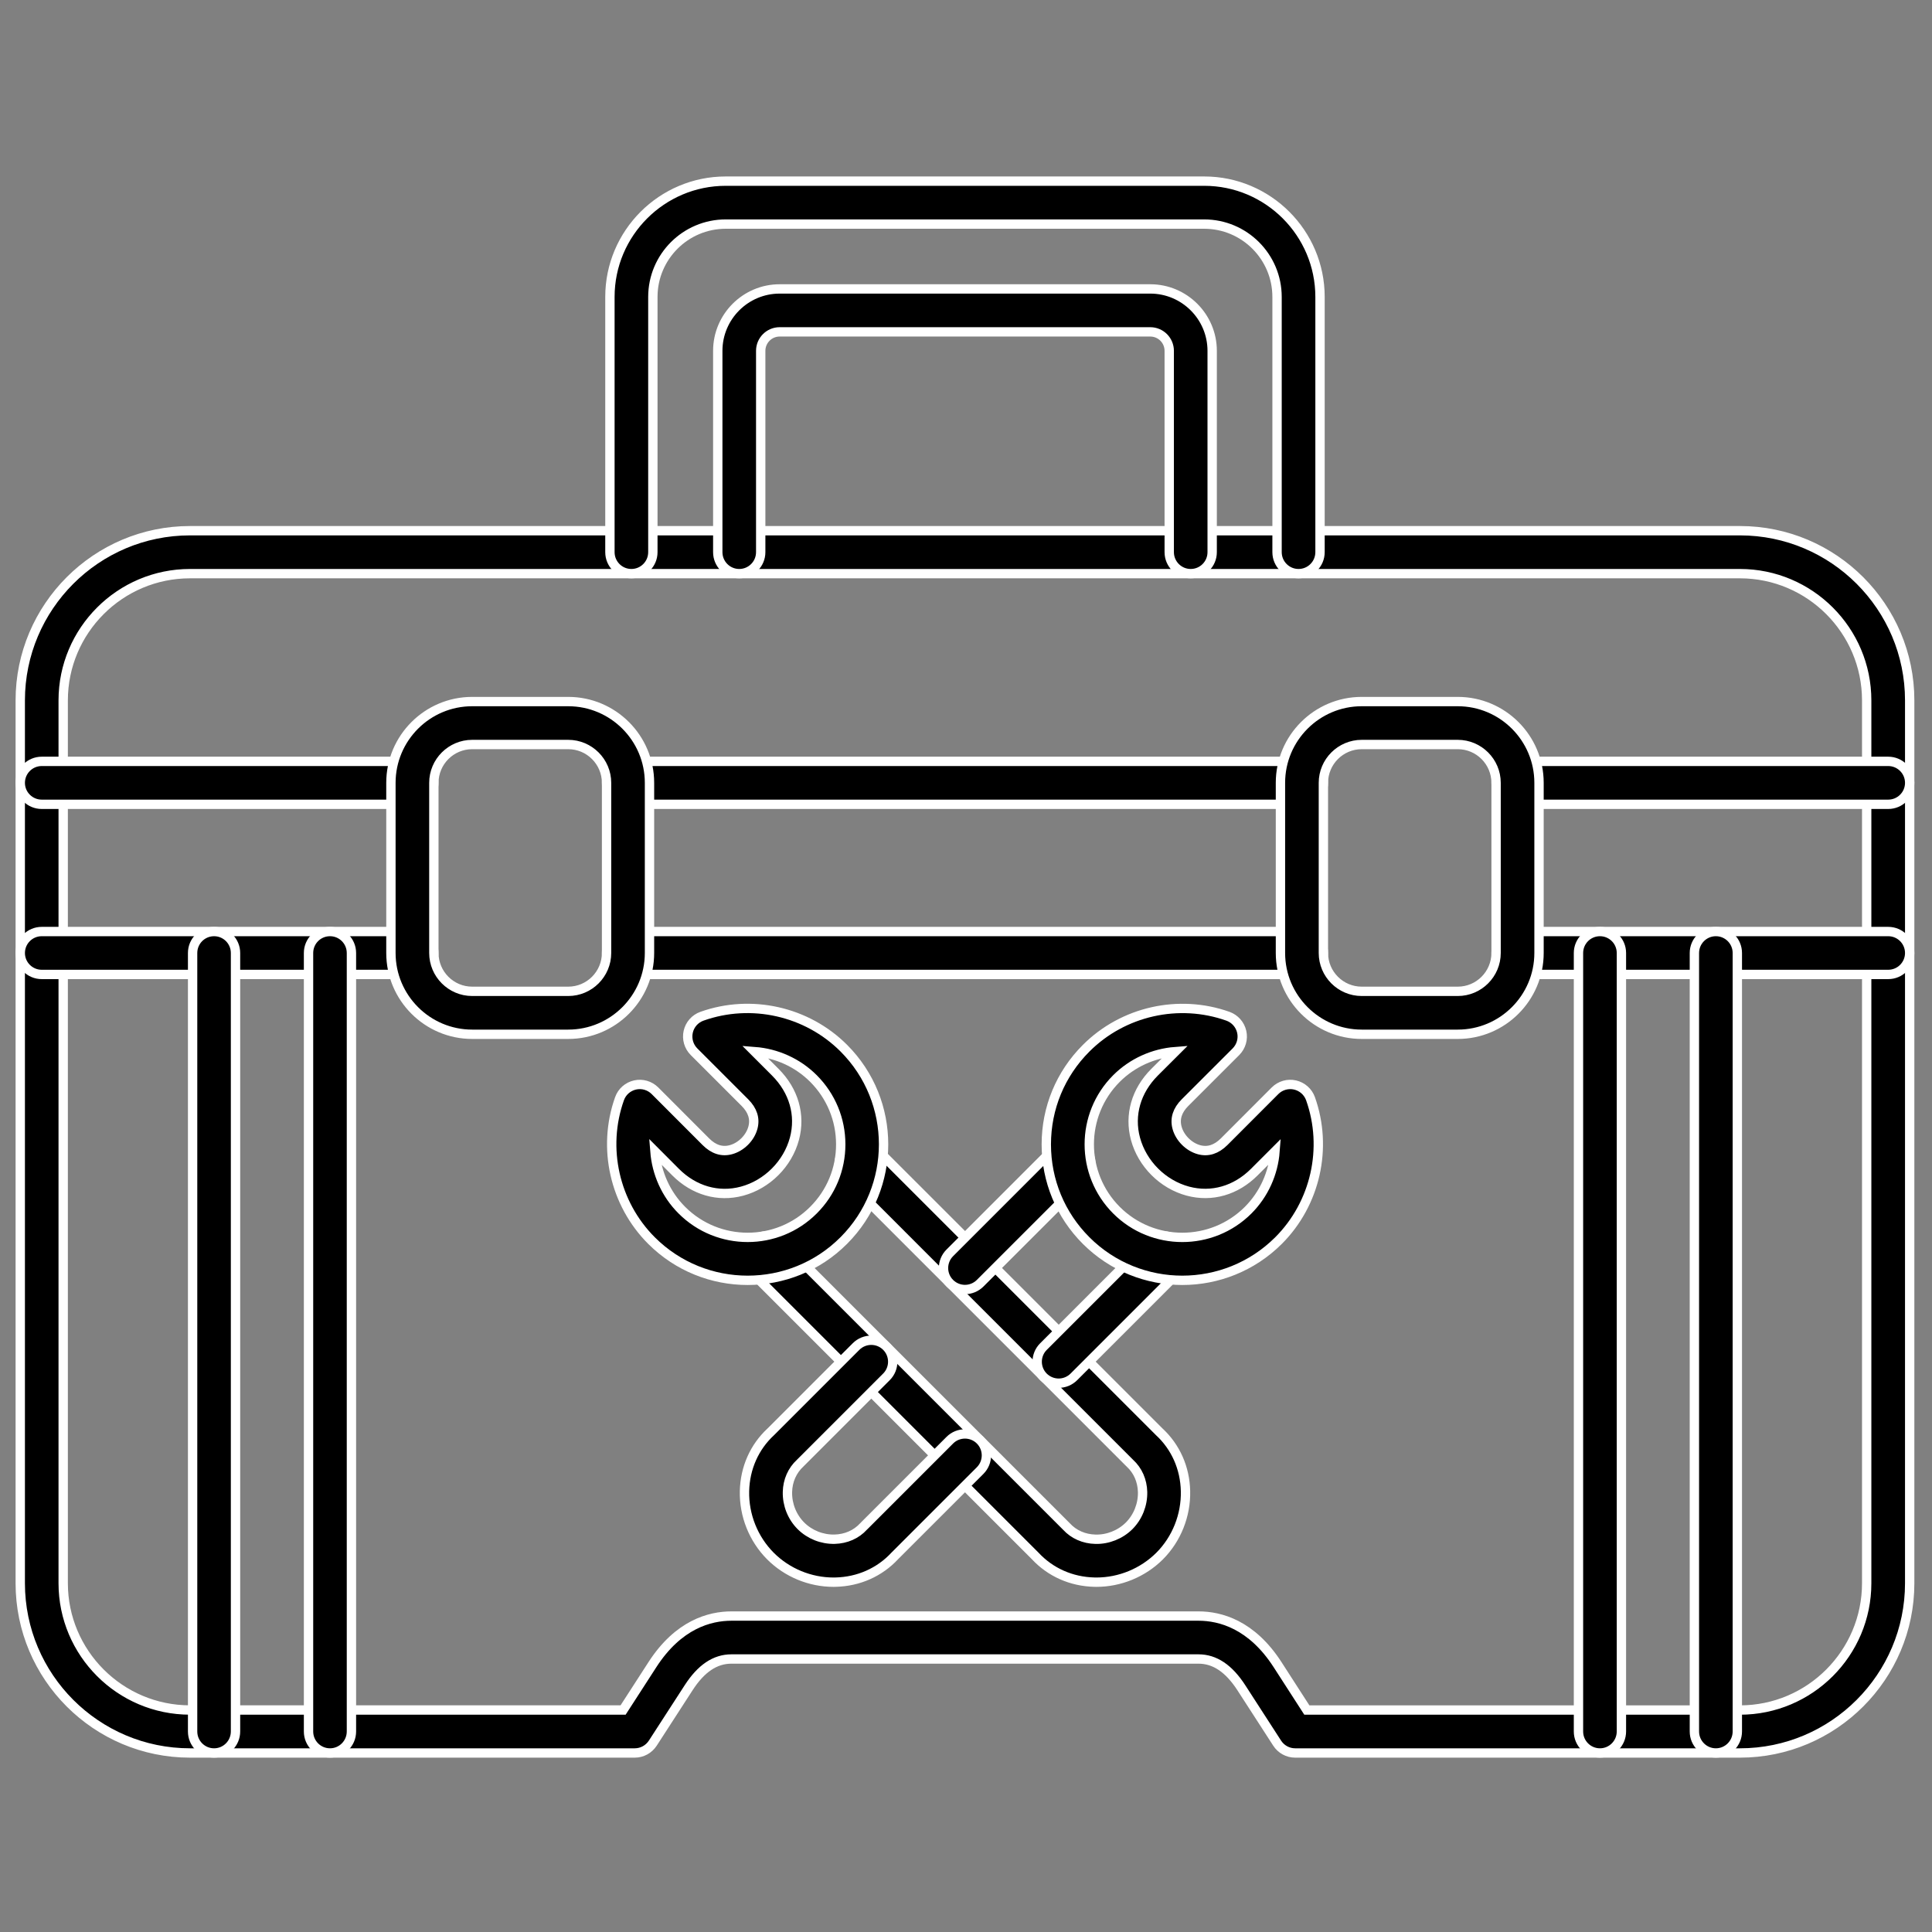
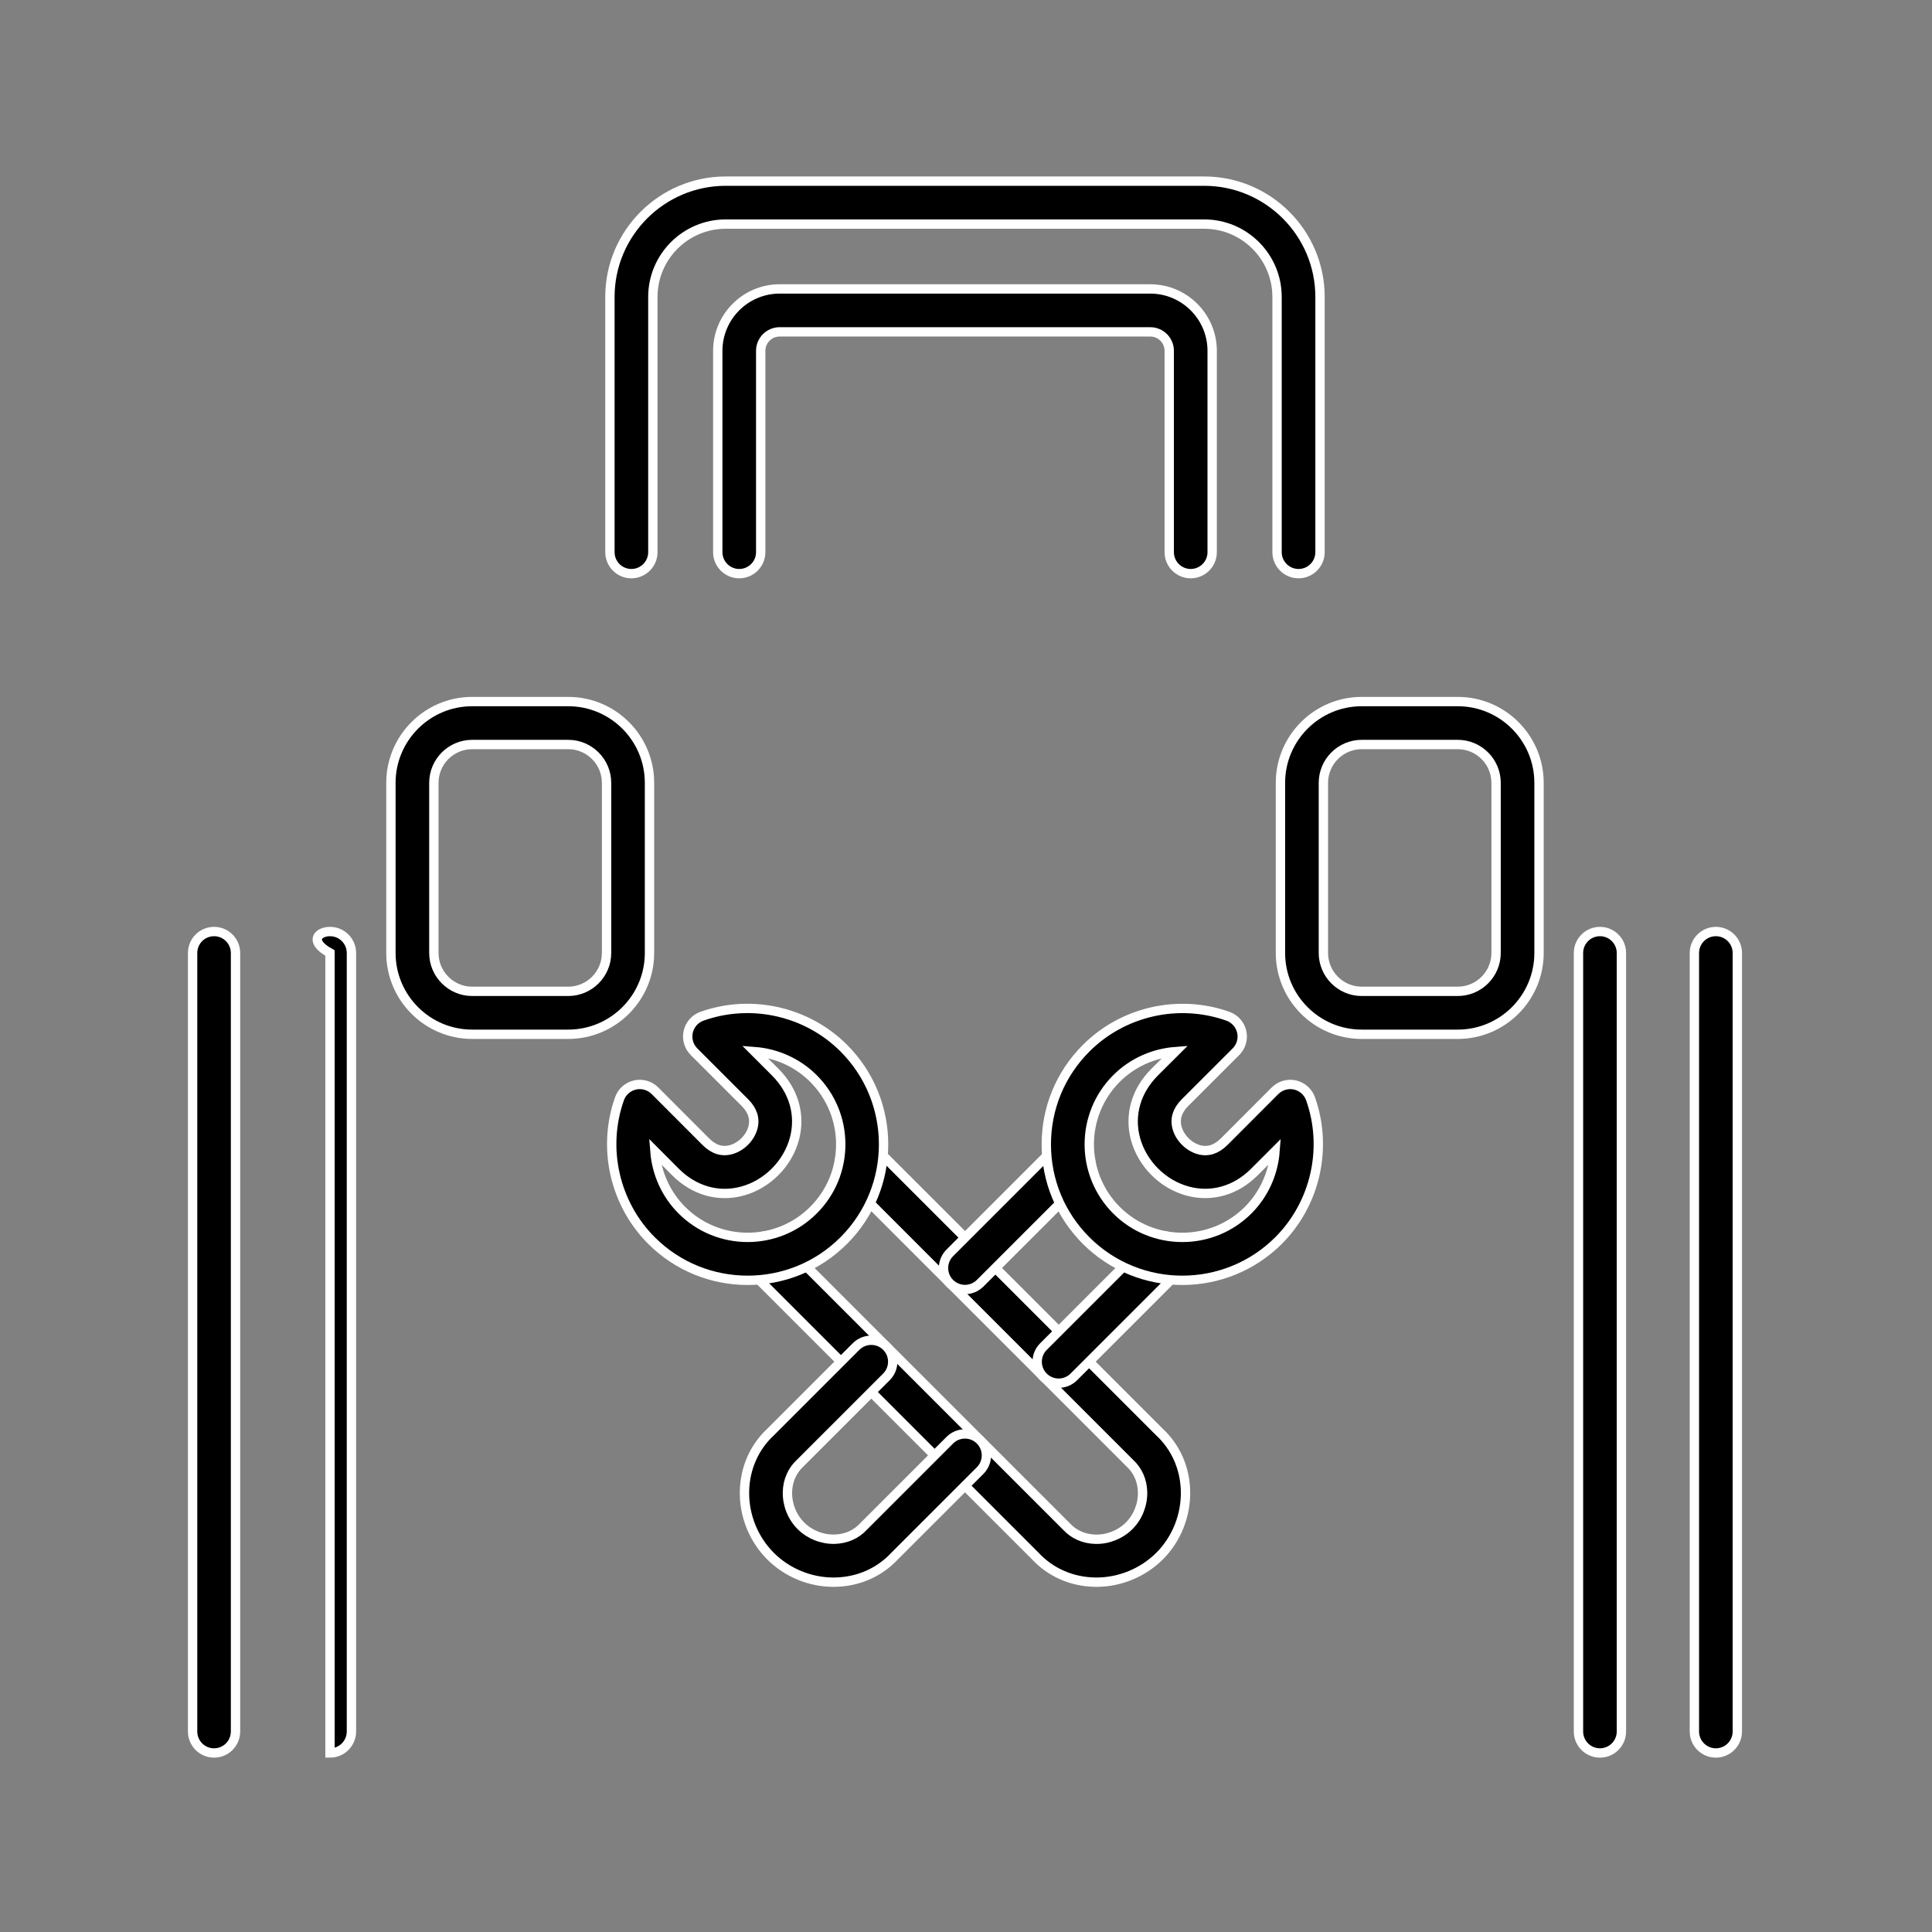
<svg xmlns="http://www.w3.org/2000/svg" width="62" height="62" viewBox="0 0 62 62" fill="none">
  <rect x="0" y="0" width="62" height="62" fill="#808080" stroke="none" />
-   <path d="M55.837 56.255H41.563C41.329 56.255 41.112 56.136 40.985 55.939L39.839 54.166C39.436 53.543 38.984 53.239 38.461 53.239H23.473C22.948 53.239 22.498 53.542 22.096 54.166L20.949 55.939C20.822 56.135 20.605 56.255 20.37 56.255H6.097C3.093 56.255 0.65 53.812 0.65 50.808V22.477C0.65 19.474 3.093 17.031 6.097 17.031H55.837C58.841 17.031 61.284 19.474 61.284 22.477V50.807C61.284 53.81 58.841 56.255 55.837 56.255ZM41.938 54.877H55.836C58.079 54.877 59.904 53.051 59.904 50.808V22.477C59.904 20.234 58.079 18.409 55.836 18.409H6.097C3.854 18.409 2.028 20.234 2.028 22.477V50.807C2.028 53.05 3.854 54.876 6.097 54.876H19.996L20.938 53.418C21.77 52.131 22.776 51.861 23.473 51.861H38.462C39.159 51.861 40.166 52.131 40.997 53.418L41.938 54.877Z" fill="black" stroke="white" stroke-width="0.3" />
-   <path d="M60.595 31.271H48.7C48.32 31.271 48.011 30.963 48.011 30.583C48.011 30.202 48.32 29.894 48.7 29.894H60.595C60.975 29.894 61.284 30.202 61.284 30.583C61.284 30.963 60.975 31.271 60.595 31.271ZM41.78 31.271H20.154C19.774 31.271 19.465 30.963 19.465 30.583C19.465 30.202 19.774 29.894 20.154 29.894H41.78C42.16 29.894 42.469 30.202 42.469 30.583C42.469 30.963 42.16 31.271 41.78 31.271ZM13.234 31.271H1.339C0.959 31.271 0.65 30.963 0.65 30.583C0.65 30.202 0.959 29.894 1.339 29.894H13.234C13.614 29.894 13.922 30.202 13.922 30.583C13.922 30.963 13.614 31.271 13.234 31.271ZM60.595 25.811H48.7C48.32 25.811 48.011 25.503 48.011 25.122C48.011 24.742 48.32 24.433 48.7 24.433H60.595C60.975 24.433 61.284 24.742 61.284 25.122C61.284 25.503 60.975 25.811 60.595 25.811ZM41.78 25.811H20.154C19.774 25.811 19.465 25.503 19.465 25.122C19.465 24.742 19.774 24.433 20.154 24.433H41.78C42.16 24.433 42.469 24.742 42.469 25.122C42.469 25.503 42.16 25.811 41.78 25.811ZM13.234 25.811H1.339C0.959 25.811 0.65 25.503 0.65 25.122C0.65 24.742 0.959 24.433 1.339 24.433H13.234C13.614 24.433 13.922 24.742 13.922 25.122C13.922 25.503 13.614 25.811 13.234 25.811Z" fill="black" stroke="white" stroke-width="0.3" />
  <path d="M18.235 33.191H15.153C13.715 33.191 12.545 32.021 12.545 30.582V25.122C12.545 23.684 13.715 22.514 15.153 22.514H18.235C19.674 22.514 20.843 23.684 20.843 25.122V30.582C20.843 32.021 19.674 33.191 18.235 33.191ZM15.153 23.892C14.475 23.892 13.923 24.445 13.923 25.122V30.582C13.923 31.26 14.475 31.813 15.153 31.813H18.235C18.913 31.813 19.465 31.26 19.465 30.582V25.122C19.465 24.445 18.913 23.892 18.235 23.892H15.153Z" fill="black" stroke="white" stroke-width="0.3" />
  <path d="M46.781 33.191H43.699C42.261 33.191 41.091 32.021 41.091 30.582V25.122C41.091 23.684 42.261 22.514 43.699 22.514H46.781C48.219 22.514 49.389 23.684 49.389 25.122V30.582C49.389 32.021 48.219 33.191 46.781 33.191ZM43.699 23.892C43.021 23.892 42.469 24.445 42.469 25.122V30.582C42.469 31.26 43.021 31.813 43.699 31.813H46.781C47.459 31.813 48.011 31.26 48.011 30.582V25.122C48.011 24.445 47.459 23.892 46.781 23.892H43.699Z" fill="black" stroke="white" stroke-width="0.3" />
  <path d="M41.671 18.409C41.291 18.409 40.982 18.1 40.982 17.72V9.529C40.982 8.239 39.934 7.191 38.643 7.191H23.29C22 7.191 20.951 8.239 20.951 9.529V17.72C20.951 18.1 20.642 18.409 20.262 18.409C19.881 18.409 19.573 18.1 19.573 17.72V9.529C19.573 7.48 21.24 5.813 23.29 5.813H38.644C40.693 5.813 42.361 7.48 42.361 9.529V17.72C42.36 18.1 42.053 18.409 41.671 18.409Z" fill="black" stroke="white" stroke-width="0.3" />
  <path d="M38.211 18.409C37.831 18.409 37.522 18.1 37.522 17.72V11.259C37.522 10.923 37.25 10.65 36.913 10.65H25.02C24.684 10.65 24.412 10.923 24.412 11.259V17.72C24.412 18.1 24.103 18.409 23.723 18.409C23.342 18.409 23.034 18.1 23.034 17.72V11.259C23.034 10.164 23.925 9.272 25.02 9.272H36.913C38.009 9.272 38.9 10.164 38.9 11.259V17.72C38.9 18.1 38.592 18.409 38.211 18.409Z" fill="black" stroke="white" stroke-width="0.3" />
  <path d="M35.184 50.774C35.164 50.774 35.142 50.774 35.121 50.773C34.381 50.756 33.706 50.456 33.217 49.928L24.125 40.836C23.856 40.567 23.856 40.13 24.125 39.862C24.393 39.593 24.83 39.593 25.099 39.862L34.202 48.965L34.224 48.987C34.457 49.242 34.788 49.388 35.154 49.396C35.552 49.407 35.952 49.247 36.236 48.965C36.518 48.681 36.675 48.287 36.667 47.88C36.658 47.517 36.514 47.188 36.259 46.955C36.251 46.948 36.244 46.941 36.237 46.933L27.134 37.83C26.865 37.561 26.865 37.124 27.134 36.856C27.403 36.587 27.839 36.587 28.108 36.856L37.2 45.947C37.728 46.435 38.028 47.11 38.044 47.849C38.062 48.629 37.758 49.391 37.211 49.938C36.674 50.471 35.939 50.774 35.184 50.774Z" fill="black" stroke="white" stroke-width="0.3" />
  <path d="M23.993 41.087C22.875 41.087 21.757 40.661 20.907 39.811C19.722 38.626 19.318 36.838 19.881 35.259C19.96 35.035 20.149 34.87 20.379 34.818C20.609 34.766 20.85 34.836 21.017 35.002L22.654 36.641C22.899 36.886 23.169 36.973 23.455 36.895C23.783 36.807 24.075 36.517 24.162 36.187C24.239 35.901 24.152 35.632 23.907 35.386L22.27 33.749C22.104 33.582 22.034 33.341 22.086 33.109C22.138 32.878 22.305 32.691 22.527 32.612C24.107 32.05 25.894 32.452 27.079 33.637C28.78 35.339 28.78 38.108 27.079 39.809C26.229 40.662 25.11 41.087 23.993 41.087ZM21.017 36.949C21.072 37.649 21.369 38.324 21.881 38.835C23.045 40 24.941 40 26.105 38.835C26.67 38.27 26.98 37.521 26.98 36.723C26.98 35.926 26.668 35.175 26.105 34.611C25.594 34.1 24.919 33.801 24.219 33.747L24.883 34.411C25.475 35.004 25.698 35.781 25.494 36.544C25.278 37.35 24.618 38.01 23.812 38.226C23.05 38.43 22.273 38.207 21.681 37.615L21.017 36.949Z" fill="black" stroke="white" stroke-width="0.3" />
  <path d="M26.75 50.774C25.995 50.774 25.261 50.471 24.727 49.938C24.179 49.389 23.874 48.629 23.892 47.849C23.909 47.11 24.209 46.435 24.737 45.947L27.473 43.211C27.742 42.943 28.179 42.943 28.447 43.211C28.716 43.48 28.716 43.917 28.447 44.185L25.701 46.931C25.695 46.938 25.686 46.946 25.679 46.953C25.424 47.188 25.278 47.515 25.27 47.88C25.261 48.286 25.419 48.681 25.701 48.964C25.985 49.247 26.378 49.404 26.783 49.395C27.149 49.386 27.479 49.242 27.712 48.986C27.718 48.977 27.725 48.97 27.734 48.964L30.48 46.218C30.748 45.949 31.185 45.949 31.454 46.218C31.722 46.486 31.722 46.923 31.454 47.192L28.717 49.928C28.228 50.456 27.553 50.756 26.813 50.773C26.793 50.774 26.772 50.774 26.75 50.774ZM33.974 44.388C33.797 44.388 33.621 44.32 33.486 44.187C33.217 43.918 33.217 43.481 33.486 43.213L36.837 39.862C37.105 39.593 37.542 39.593 37.811 39.862C38.079 40.13 38.079 40.567 37.811 40.836L34.46 44.187C34.326 44.32 34.15 44.388 33.974 44.388ZM30.967 41.382C30.791 41.382 30.614 41.314 30.48 41.18C30.211 40.912 30.211 40.475 30.48 40.206L33.83 36.856C34.099 36.587 34.536 36.587 34.804 36.856C35.073 37.124 35.073 37.561 34.804 37.83L31.454 41.18C31.32 41.314 31.144 41.382 30.967 41.382Z" fill="black" stroke="white" stroke-width="0.3" />
  <path d="M37.941 41.087C36.824 41.087 35.705 40.661 34.855 39.811C34.031 38.987 33.577 37.89 33.577 36.725C33.577 35.559 34.031 34.462 34.855 33.639C36.04 32.452 37.828 32.051 39.407 32.613C39.629 32.693 39.796 32.881 39.848 33.111C39.901 33.341 39.83 33.582 39.664 33.75L38.027 35.386C37.782 35.631 37.696 35.901 37.772 36.187C37.86 36.517 38.151 36.807 38.48 36.896C38.765 36.973 39.035 36.886 39.282 36.641L40.919 35.002C41.086 34.836 41.327 34.766 41.558 34.818C41.788 34.87 41.977 35.037 42.056 35.259C42.618 36.839 42.215 38.626 41.03 39.811C40.178 40.661 39.059 41.087 37.941 41.087ZM37.715 33.747C37.016 33.801 36.34 34.1 35.829 34.611C34.665 35.775 34.665 37.671 35.829 38.836C36.993 40 38.889 40 40.054 38.836C40.565 38.324 40.864 37.649 40.917 36.949L40.253 37.613C39.661 38.206 38.884 38.429 38.121 38.225C37.315 38.009 36.655 37.349 36.438 36.543C36.234 35.781 36.458 35.004 37.05 34.41L37.715 33.747Z" fill="black" stroke="white" stroke-width="0.3" />
  <path d="M55.064 56.255C54.684 56.255 54.375 55.946 54.375 55.566V30.583C54.375 30.202 54.684 29.894 55.064 29.894C55.444 29.894 55.753 30.202 55.753 30.583V55.564C55.753 55.946 55.444 56.255 55.064 56.255ZM51.344 56.255C50.964 56.255 50.655 55.946 50.655 55.566V30.583C50.655 30.202 50.964 29.894 51.344 29.894C51.724 29.894 52.033 30.202 52.033 30.583V55.564C52.033 55.946 51.724 56.255 51.344 56.255Z" fill="black" stroke="white" stroke-width="0.3" />
-   <path d="M10.59 56.255C10.209 56.255 9.901 55.946 9.901 55.566V30.583C9.901 30.202 10.209 29.894 10.59 29.894C10.97 29.894 11.278 30.202 11.278 30.583V55.564C11.278 55.946 10.97 56.255 10.59 56.255ZM6.87 56.255C6.489 56.255 6.181 55.946 6.181 55.566V30.583C6.181 30.202 6.489 29.894 6.87 29.894C7.25 29.894 7.558 30.202 7.558 30.583V55.564C7.558 55.946 7.25 56.255 6.87 56.255Z" fill="black" stroke="white" stroke-width="0.3" />
+   <path d="M10.59 56.255V30.583C9.901 30.202 10.209 29.894 10.59 29.894C10.97 29.894 11.278 30.202 11.278 30.583V55.564C11.278 55.946 10.97 56.255 10.59 56.255ZM6.87 56.255C6.489 56.255 6.181 55.946 6.181 55.566V30.583C6.181 30.202 6.489 29.894 6.87 29.894C7.25 29.894 7.558 30.202 7.558 30.583V55.564C7.558 55.946 7.25 56.255 6.87 56.255Z" fill="black" stroke="white" stroke-width="0.3" />
</svg>